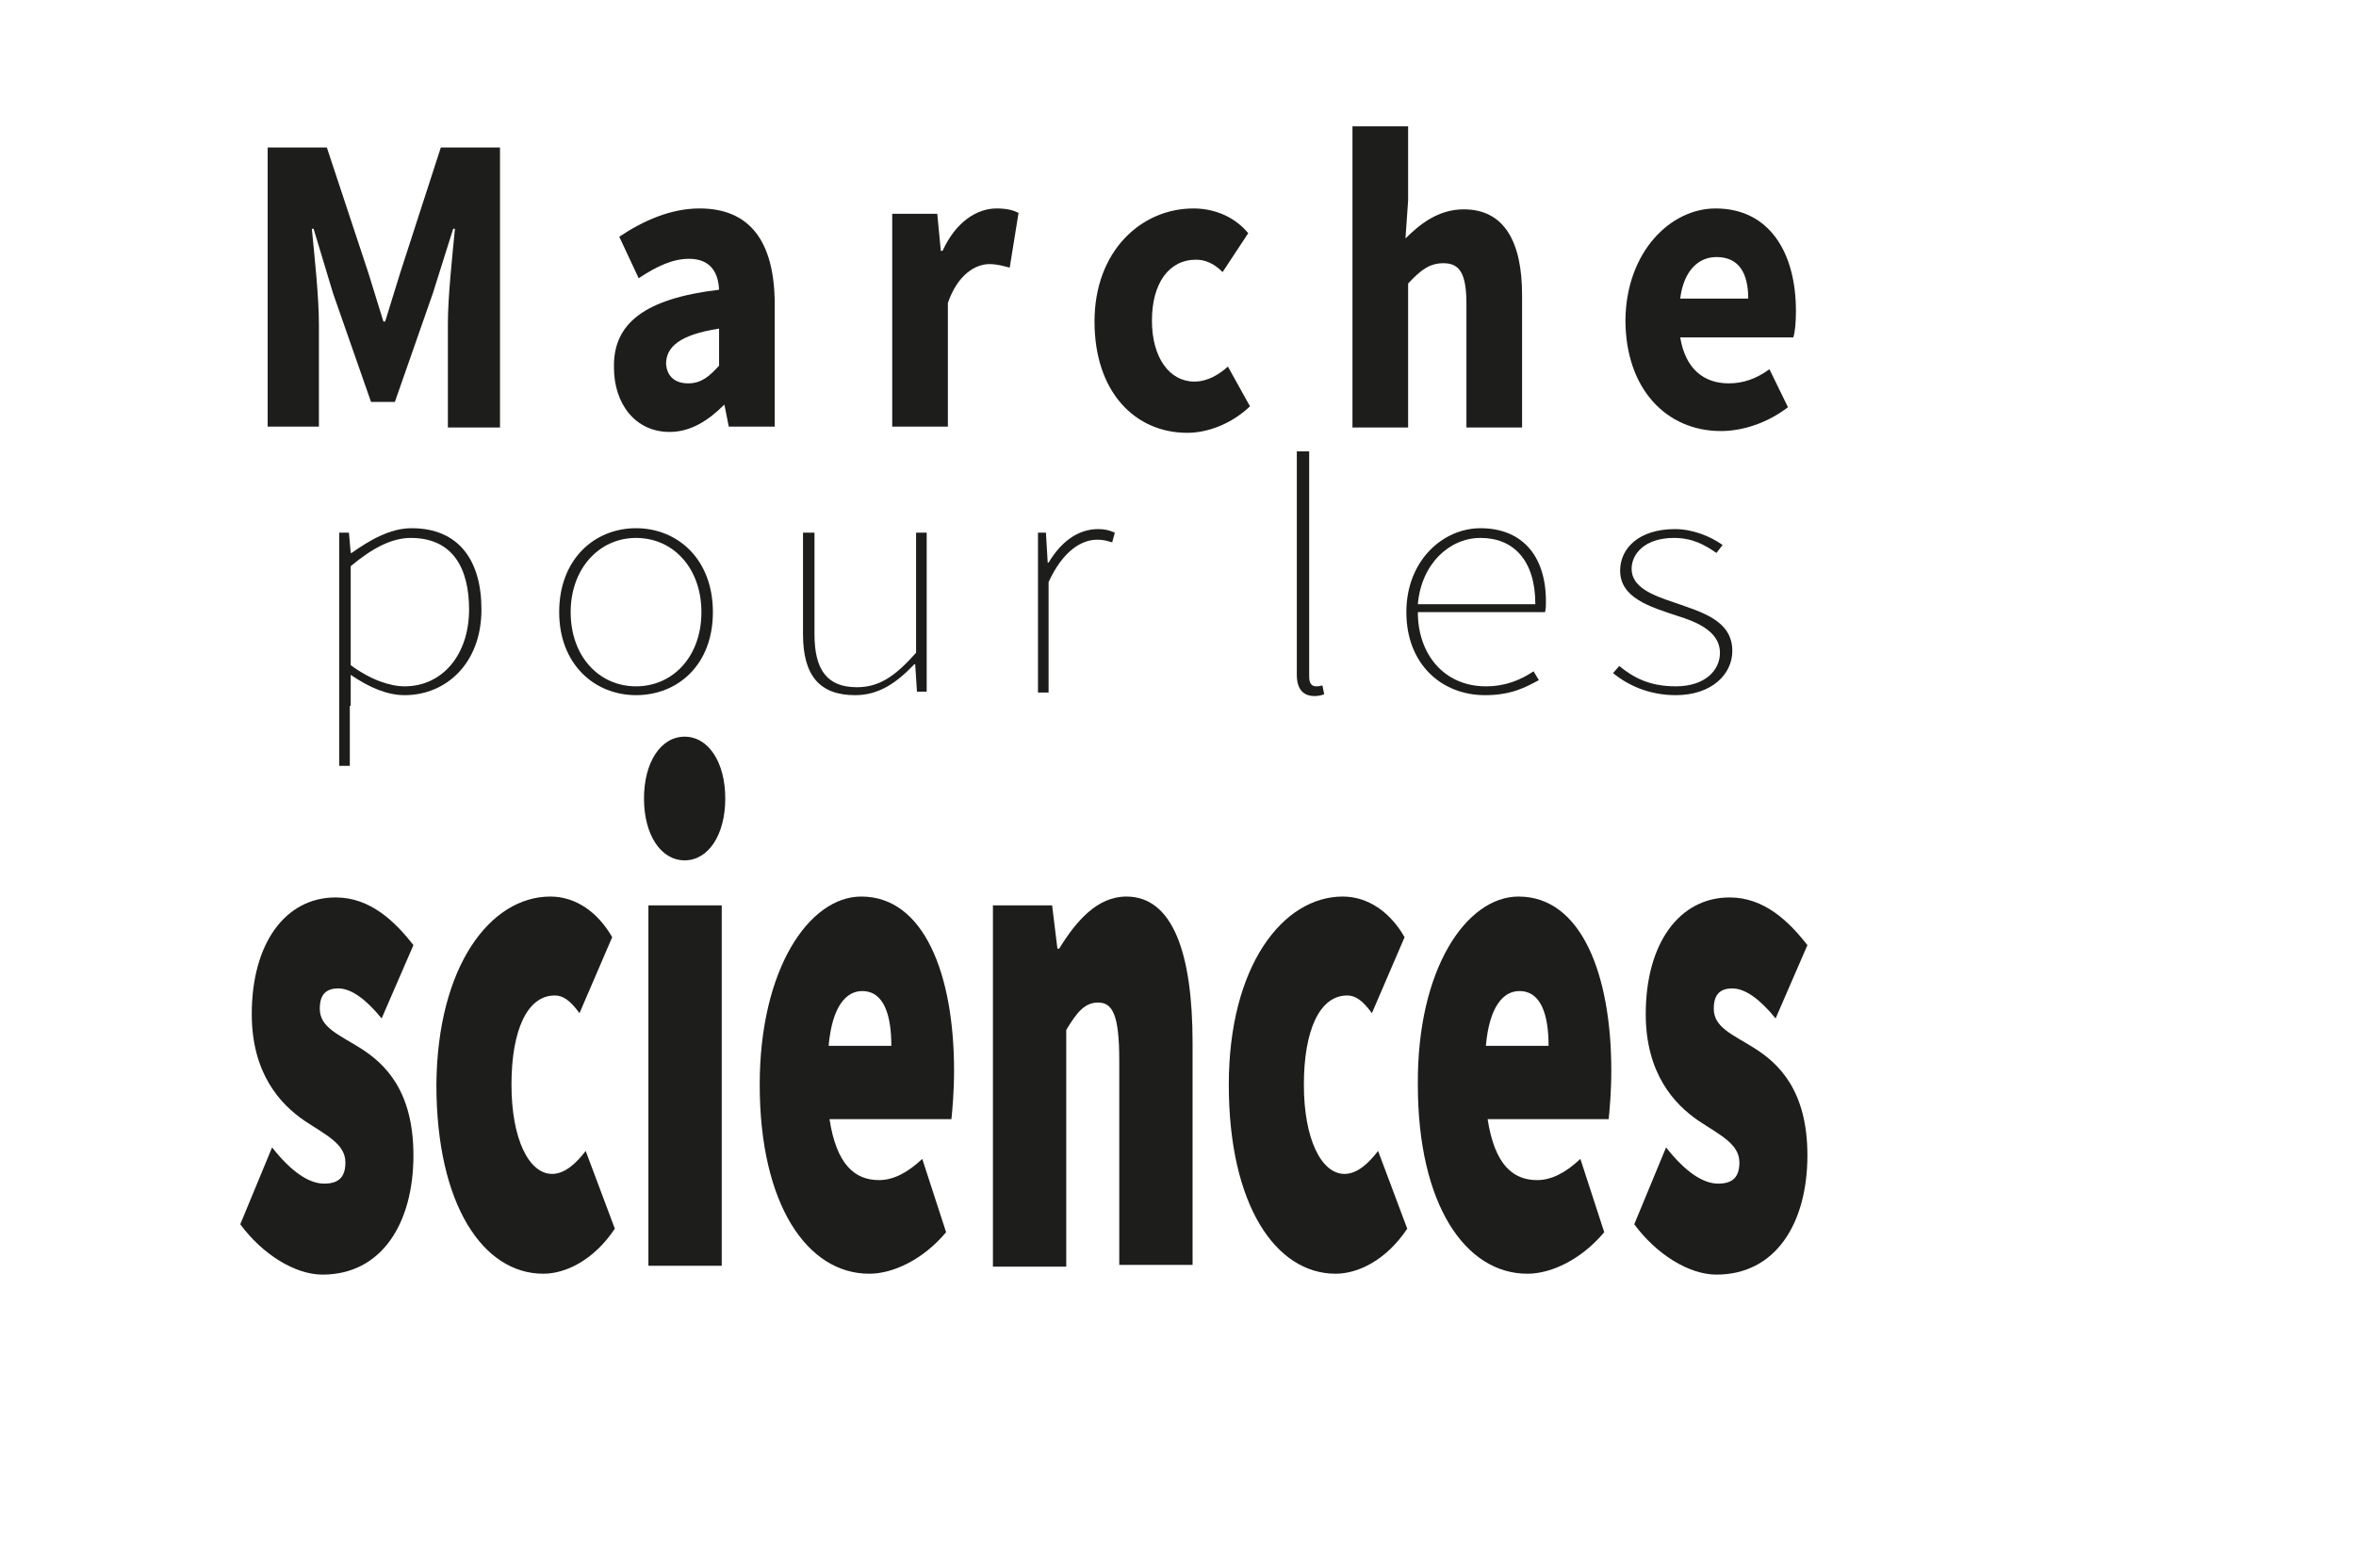
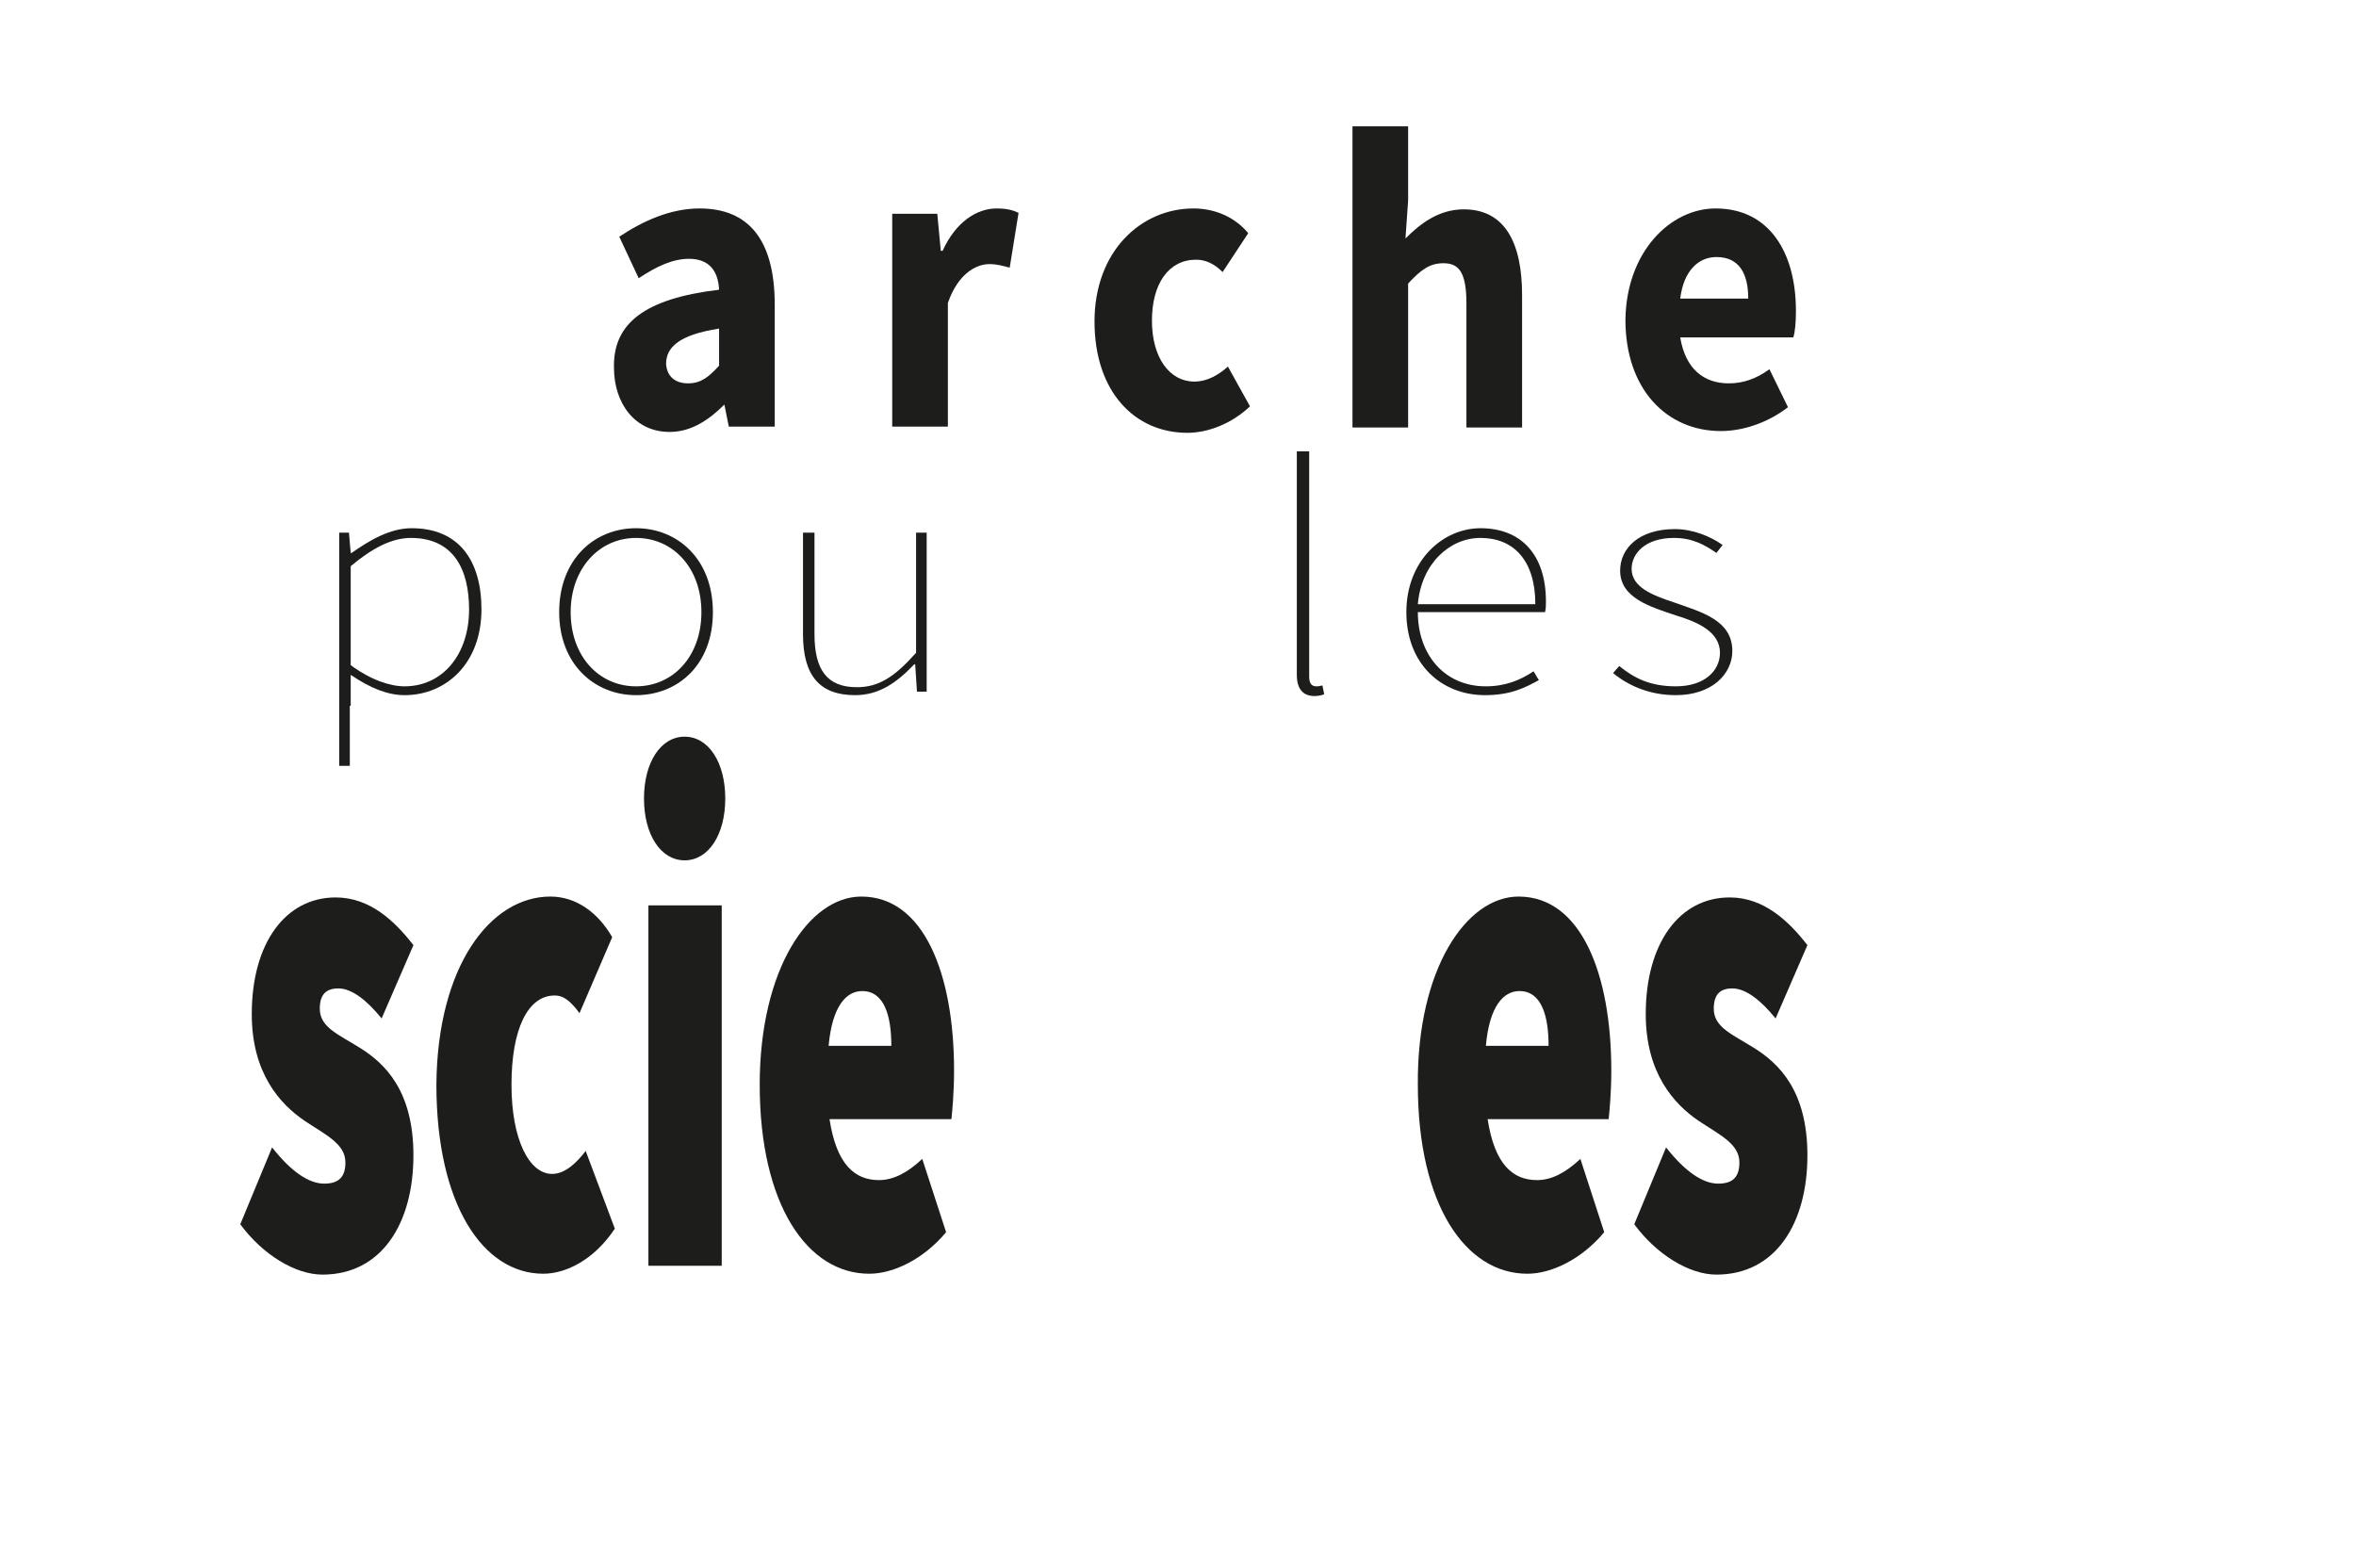
<svg xmlns="http://www.w3.org/2000/svg" xmlns:xlink="http://www.w3.org/1999/xlink" version="1.1" id="Calque_1" x="0px" y="0px" viewBox="0 0 266.7 177.5" style="enable-background:new 0 0 266.7 177.5;" xml:space="preserve">
  <style type="text/css">
	.st0{fill:#1D1D1B;}
	.st1{clip-path:url(#SVGID_2_);}
</style>
  <g id="XMLID_65_">
-     <path id="XMLID_66_" class="st0" d="M30.3,16.7H37l4.7,14.2l1.7,5.5h0.2l1.7-5.5l4.6-14.2h6.7v31.7h-5.9V36.7   c0-3.1,0.5-7.7,0.8-10.8h-0.2l-2.3,7.3l-4.3,12.3H42l-4.3-12.3l-2.2-7.3h-0.2c0.3,3.1,0.8,7.7,0.8,10.8v11.6h-5.8V16.7z" />
    <path id="XMLID_68_" class="st0" d="M81.4,32.8c-0.1-2.1-1.1-3.5-3.4-3.5c-1.8,0-3.6,0.8-5.7,2.2l-2.2-4.7c2.7-1.8,5.8-3.2,9.1-3.2   c5.5,0,8.5,3.5,8.5,10.9v13.8h-5.2l-0.5-2.5H82c-1.8,1.8-3.8,3.1-6.2,3.1c-3.9,0-6.3-3.2-6.3-7.3C69.4,36.6,73,33.8,81.4,32.8z    M77.9,43.4c1.5,0,2.4-0.8,3.5-2v-4.2c-4.5,0.7-6,2.1-6,4C75.5,42.6,76.4,43.4,77.9,43.4z" />
    <path id="XMLID_71_" class="st0" d="M100.9,24.2h5.2l0.4,4.2h0.2c1.5-3.3,3.9-4.8,6.1-4.8c1.2,0,1.9,0.2,2.5,0.5l-1,6.2   c-0.8-0.2-1.4-0.4-2.3-0.4c-1.6,0-3.6,1.2-4.7,4.4v14h-6.3V24.2z" />
    <path id="XMLID_73_" class="st0" d="M135.1,23.6c2.6,0,4.8,1.1,6.2,2.8l-2.9,4.4c-1-1-2-1.4-3-1.4c-3.1,0-5,2.7-5,6.9   s2,6.9,4.8,6.9c1.5,0,2.8-0.8,3.8-1.7l2.5,4.5c-2.1,2-4.8,3-7.1,3c-5.9,0-10.5-4.6-10.5-12.6S129.2,23.6,135.1,23.6z" />
    <path id="XMLID_75_" class="st0" d="M153.1,14.3h6.3v8.4l-0.3,4.3c1.6-1.6,3.7-3.3,6.6-3.3c4.6,0,6.6,3.7,6.6,9.7v15H166v-14   c0-3.5-0.8-4.6-2.6-4.6c-1.6,0-2.6,0.8-4,2.3v16.3h-6.3V14.3z" />
    <path id="XMLID_77_" class="st0" d="M194.2,23.6c6.1,0,9.1,5,9.1,11.6c0,1.3-0.1,2.4-0.3,3h-12.8c0.6,3.6,2.7,5.2,5.5,5.2   c1.6,0,3.1-0.5,4.6-1.6l2.1,4.3c-2.2,1.7-5,2.7-7.6,2.7c-6.1,0-10.8-4.7-10.8-12.6C184.1,28.5,189.1,23.6,194.2,23.6z M197.9,33.8   c0-2.8-1-4.7-3.6-4.7c-2,0-3.7,1.5-4.1,4.7H197.9z" />
  </g>
  <g id="XMLID_47_">
    <path id="XMLID_48_" class="st0" d="M39.6,79.9v6.8h-1.2V60.3h1.1l0.2,2.3h0.1c2-1.4,4.3-2.8,6.8-2.8c5.3,0,7.9,3.6,7.9,9.2   c0,6.1-4,9.7-8.7,9.7c-1.9,0-3.9-0.8-6.1-2.3V79.9z M45.8,77.7c4.3,0,7.3-3.6,7.3-8.7c0-4.6-1.8-8.1-6.6-8.1   c-2.1,0-4.3,1.1-6.8,3.2v11.2C42,77,44.2,77.7,45.8,77.7z" />
    <path id="XMLID_51_" class="st0" d="M72,59.8c4.7,0,8.7,3.5,8.7,9.5c0,6-4,9.4-8.7,9.4c-4.7,0-8.7-3.5-8.7-9.4   C63.3,63.3,67.3,59.8,72,59.8z M72,77.7c4.2,0,7.4-3.4,7.4-8.4c0-5-3.2-8.4-7.4-8.4c-4.2,0-7.4,3.5-7.4,8.4   C64.6,74.3,67.8,77.7,72,77.7z" />
    <path id="XMLID_54_" class="st0" d="M91,60.3h1.2v11.5c0,4,1.4,6,4.8,6c2.5,0,4.3-1.2,6.7-3.9V60.3h1.2v18h-1.1l-0.2-3.1h-0.1   c-2,2.1-4,3.5-6.7,3.5c-4,0-5.9-2.2-5.9-6.9V60.3z" />
-     <path id="XMLID_56_" class="st0" d="M117.3,60.3h1.1l0.2,3.4h0.1c1.3-2.2,3.2-3.8,5.6-3.8c0.7,0,1.2,0.1,1.9,0.4l-0.3,1.1   c-0.7-0.2-1-0.3-1.7-0.3c-1.8,0-3.9,1.3-5.5,4.8v12.5h-1.2V60.3z" />
    <path id="XMLID_58_" class="st0" d="M147,51.1h1.2v25.5c0,0.8,0.3,1.1,0.8,1.1c0.2,0,0.3,0,0.7-0.1l0.2,1c-0.3,0.1-0.6,0.2-1.1,0.2   c-1.2,0-2-0.7-2-2.4V51.1z" />
    <path id="XMLID_60_" class="st0" d="M167.6,59.8c4.5,0,7.4,2.9,7.4,8.3c0,0.4,0,0.8-0.1,1.2h-14.4c0,4.8,3,8.4,7.7,8.4   c2.2,0,3.9-0.7,5.4-1.7l0.6,1c-1.5,0.8-3.1,1.7-6.1,1.7c-4.9,0-8.9-3.5-8.9-9.4C159.2,63.5,163.3,59.8,167.6,59.8z M173.8,68.4   c0-5-2.5-7.5-6.2-7.5c-3.5,0-6.7,2.9-7.1,7.5H173.8z" />
    <path id="XMLID_63_" class="st0" d="M183.3,75.4c1.6,1.3,3.4,2.3,6.4,2.3c3.3,0,5-1.8,5-3.8c0-2.4-2.6-3.5-4.9-4.2   c-3-1-6.4-2-6.4-5.1c0-2.5,2.1-4.7,6.2-4.7c2,0,4,0.8,5.4,1.8l-0.7,0.9c-1.3-0.9-2.7-1.7-4.8-1.7c-3.3,0-4.8,1.8-4.8,3.5   c0,2.1,2.4,3,4.8,3.8c3.1,1.1,6.6,2,6.6,5.5c0,2.6-2.3,5-6.4,5c-3,0-5.4-1.1-7.1-2.5L183.3,75.4z" />
  </g>
  <g>
    <defs>
      <rect id="SVGID_1_" width="266.7" height="177.5" />
    </defs>
    <clipPath id="SVGID_2_">
      <use xlink:href="#SVGID_1_" style="overflow:visible;" />
    </clipPath>
    <g id="XMLID_27_" class="st1">
      <path id="XMLID_28_" class="st0" d="M30.8,129.9c2.2,2.8,4.2,4.1,5.9,4.1c1.7,0,2.4-0.8,2.4-2.4c0-2.1-2.2-3.1-4.6-4.7    c-2.8-1.9-6-5.4-6-12.1c0-8,3.8-13.2,9.5-13.2c3.9,0,6.7,2.7,8.8,5.4l-3.6,8.3c-1.7-2.1-3.4-3.4-4.9-3.4c-1.4,0-2.1,0.7-2.1,2.3    c0,2.1,2.1,2.9,4.5,4.4c2.9,1.8,6.1,4.9,6.1,12.2c0,7.7-3.6,13.5-10.3,13.5c-3.1,0-6.8-2.3-9.3-5.7L30.8,129.9z" />
      <path id="XMLID_30_" class="st0" d="M62.3,101.5c2.9,0,5.4,1.8,7,4.6l-3.7,8.6c-1.1-1.5-1.9-2-2.8-2c-3.1,0-4.9,3.9-4.9,10.1    c0,6.2,2,10.1,4.6,10.1c1.5,0,2.8-1.3,3.8-2.6l3.3,8.8c-2.4,3.6-5.6,5.1-8.1,5.1c-6.8,0-12.1-7.8-12.1-21.4    C49.5,109.4,55.5,101.5,62.3,101.5z" />
      <path id="XMLID_32_" class="st0" d="M72.9,90.4c0-4.1,1.9-7,4.6-7s4.6,2.9,4.6,7c0,4.1-1.9,7-4.6,7S72.9,94.5,72.9,90.4z     M73.4,102.5h8.3v40.8h-8.3V102.5z" />
      <path id="XMLID_35_" class="st0" d="M97.5,101.5c7.1,0,10.5,8.8,10.5,19.7c0,2.4-0.2,4.6-0.3,5.5H93.9c0.8,5.2,2.9,6.9,5.6,6.9    c1.6,0,3.2-0.8,4.9-2.4l2.7,8.3c-2.6,3.1-6,4.7-8.7,4.7c-7,0-12.4-7.8-12.4-21.4C86,109.7,91.6,101.5,97.5,101.5z M100.9,118.4    c0-3.4-0.8-6.2-3.3-6.2c-1.8,0-3.4,1.7-3.8,6.2H100.9z" />
-       <path id="XMLID_38_" class="st0" d="M112.4,102.5h6.7l0.6,4.9h0.2c1.9-3.1,4.3-5.9,7.6-5.9c5.3,0,7.5,6.5,7.5,16.6v25.1h-8.3V120    c0-5.2-0.8-6.5-2.4-6.5c-1.5,0-2.4,1.1-3.6,3.1v26.8h-8.3V102.5z" />
-       <path id="XMLID_40_" class="st0" d="M152,101.5c2.9,0,5.4,1.8,7,4.6l-3.7,8.6c-1.1-1.5-1.9-2-2.8-2c-3.1,0-4.9,3.9-4.9,10.1    c0,6.2,2,10.1,4.6,10.1c1.5,0,2.8-1.3,3.8-2.6l3.3,8.8c-2.4,3.6-5.6,5.1-8.1,5.1c-6.8,0-12.1-7.8-12.1-21.4    C139.1,109.4,145.2,101.5,152,101.5z" />
      <path id="XMLID_42_" class="st0" d="M171.9,101.5c7.1,0,10.5,8.8,10.5,19.7c0,2.4-0.2,4.6-0.3,5.5h-13.7c0.8,5.2,2.9,6.9,5.6,6.9    c1.6,0,3.2-0.8,4.9-2.4l2.7,8.3c-2.6,3.1-6,4.7-8.7,4.7c-7,0-12.4-7.8-12.4-21.4C160.4,109.7,166,101.5,171.9,101.5z M175.3,118.4    c0-3.4-0.8-6.2-3.3-6.2c-1.8,0-3.4,1.7-3.8,6.2H175.3z" />
      <path id="XMLID_45_" class="st0" d="M188.6,129.9c2.2,2.8,4.2,4.1,5.9,4.1c1.7,0,2.4-0.8,2.4-2.4c0-2.1-2.2-3.1-4.6-4.7    c-2.8-1.9-6-5.4-6-12.1c0-8,3.8-13.2,9.5-13.2c3.9,0,6.7,2.7,8.8,5.4l-3.6,8.3c-1.7-2.1-3.4-3.4-4.9-3.4c-1.4,0-2.1,0.7-2.1,2.3    c0,2.1,2.1,2.9,4.5,4.4c2.9,1.8,6.1,4.9,6.1,12.2c0,7.7-3.6,13.5-10.3,13.5c-3.1,0-6.8-2.3-9.3-5.7L188.6,129.9z" />
    </g>
  </g>
</svg>